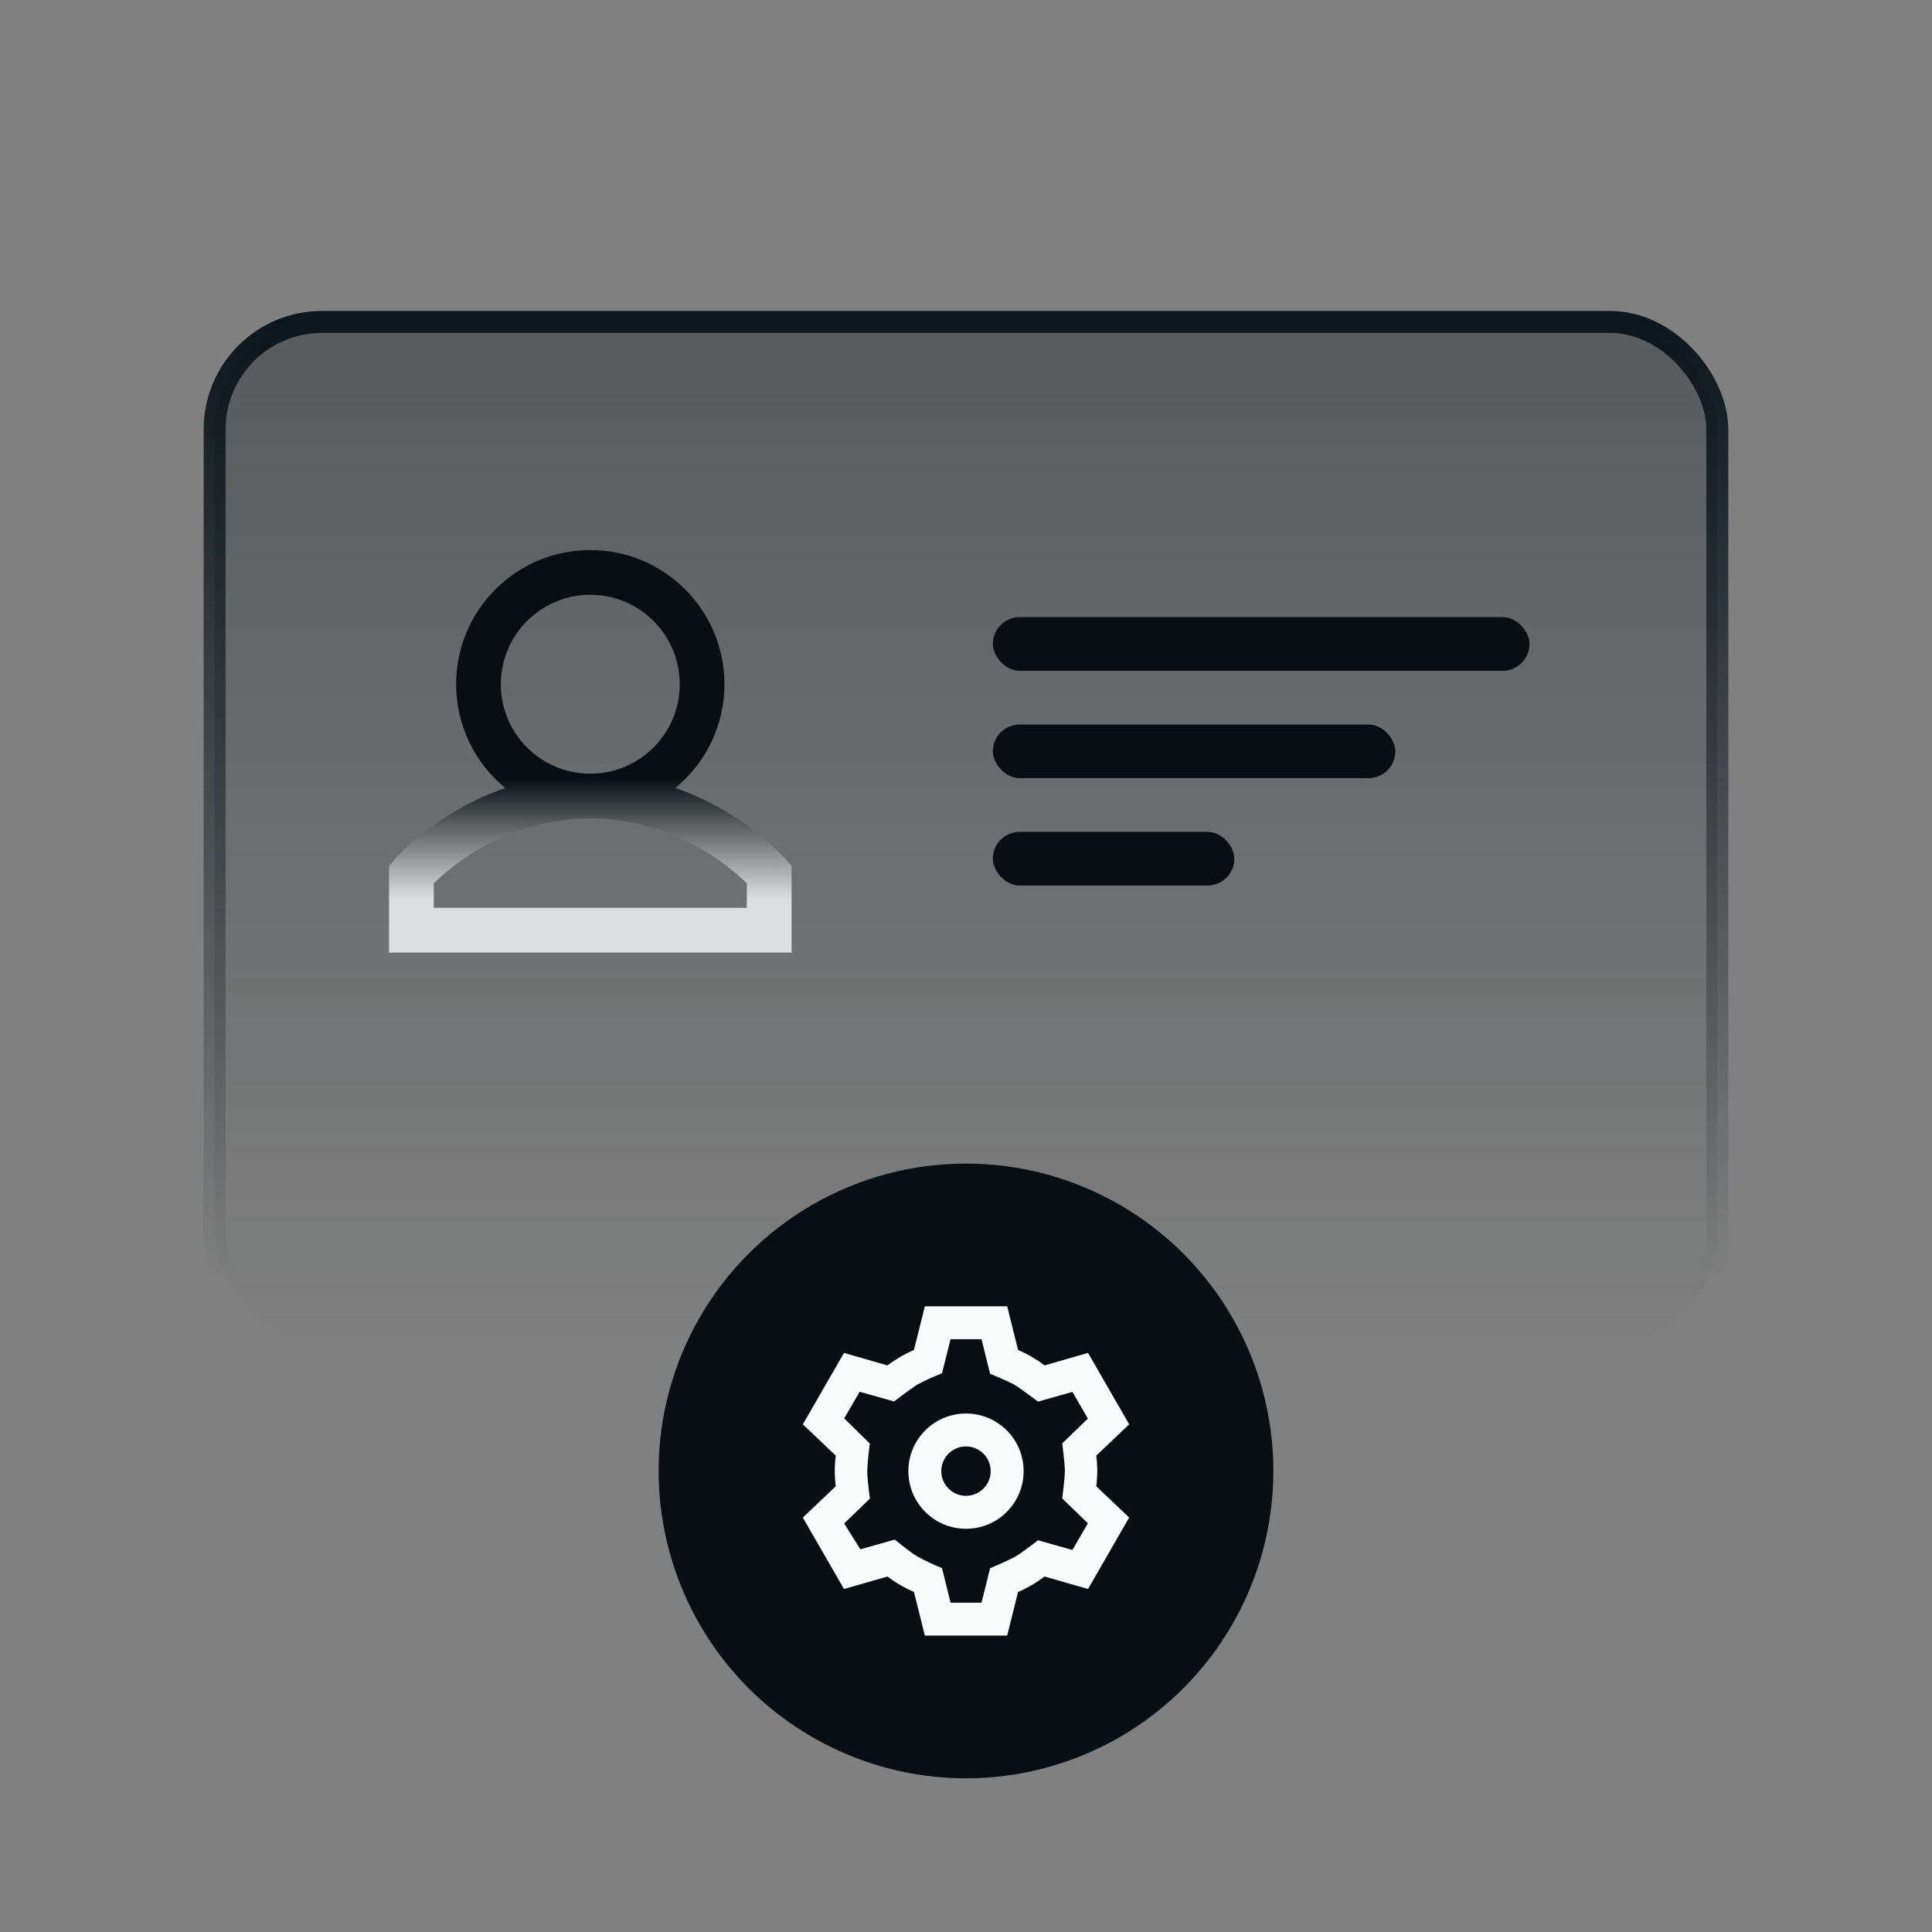
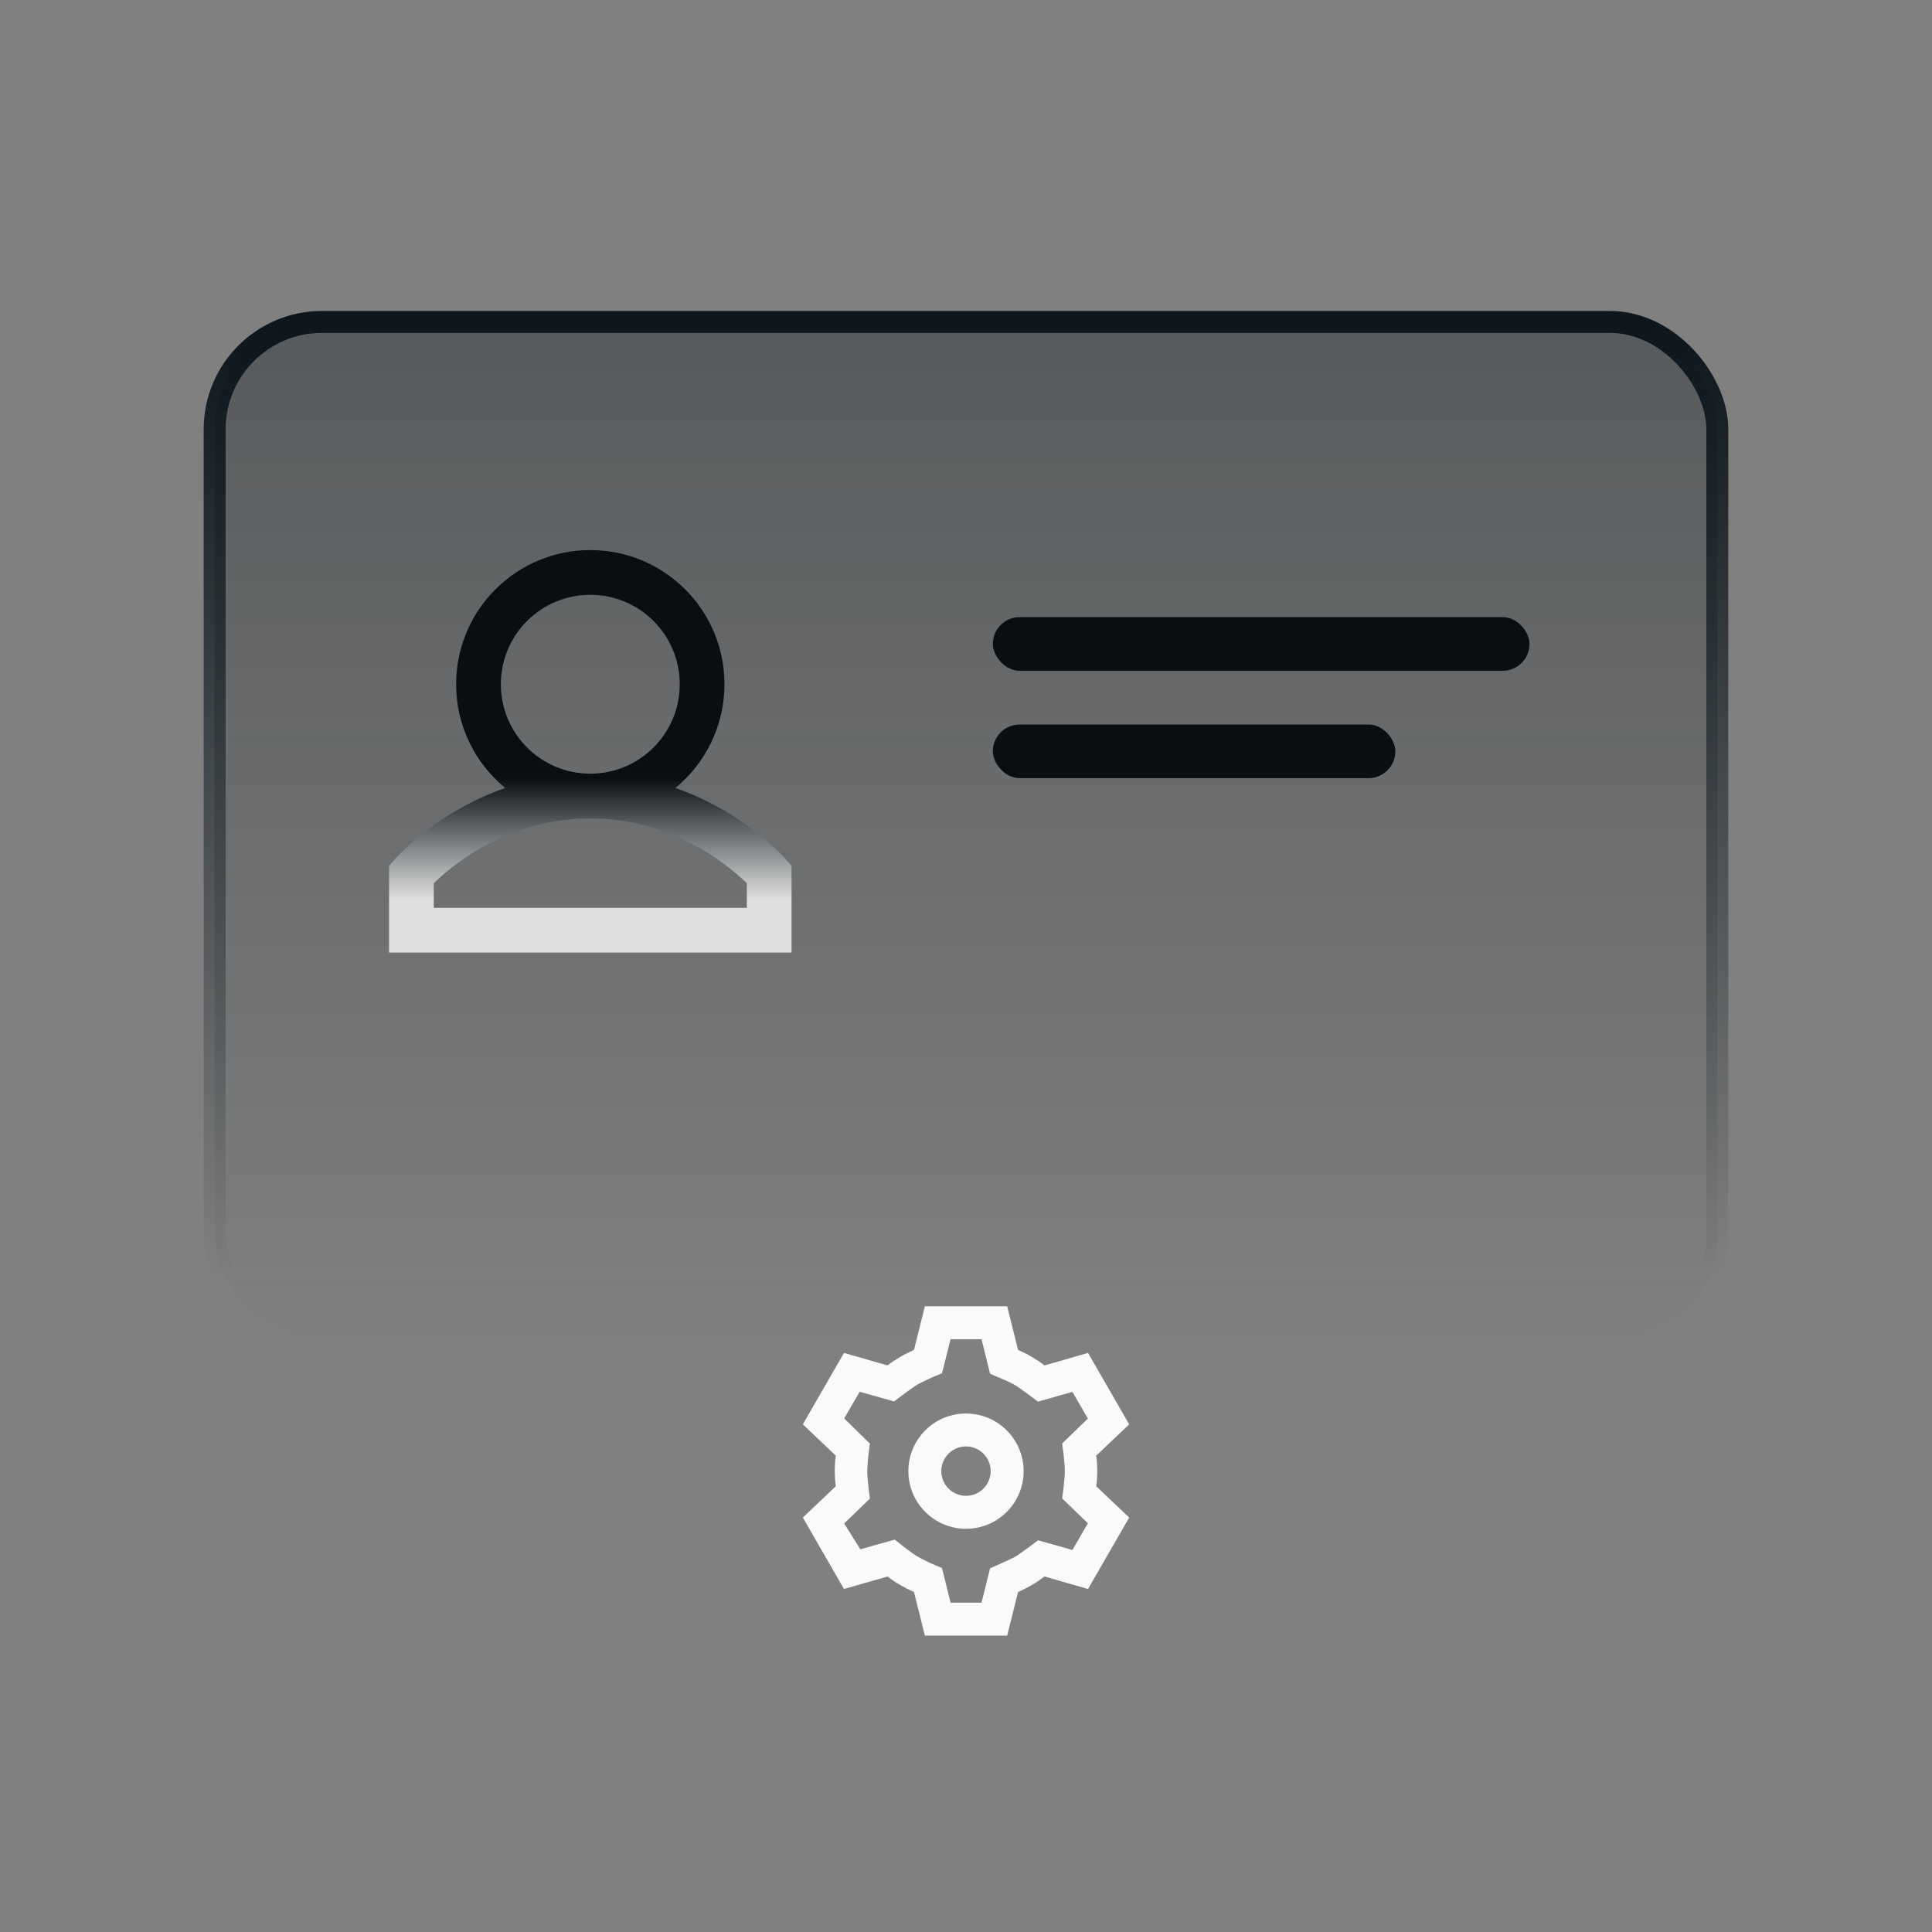
<svg xmlns="http://www.w3.org/2000/svg" fill="none" viewBox="0 0 88 88" height="88" width="88">
  <rect x="0" y="0" width="88" height="88" fill="#808080" stroke="none" />
  <rect stroke="url(#paint1_linear_6409_20637)" fill="url(#paint0_linear_6409_20637)" rx="4.889" height="46.444" width="68.444" y="14.664" x="9.777" />
  <path fill="url(#paint2_linear_6409_20637)" d="M30.76 35.893C32.127 34.772 32.998 33.071 32.998 31.166C32.998 27.791 30.262 25.055 26.887 25.055C23.512 25.055 20.776 27.791 20.776 31.166C20.776 33.071 21.648 34.772 23.014 35.893C21.975 36.252 21.084 36.719 20.357 37.181C19.598 37.664 19.011 38.148 18.61 38.514C18.408 38.698 18.253 38.853 18.145 38.965C18.091 39.021 18.049 39.067 18.02 39.1C18.005 39.116 17.992 39.13 17.984 39.14L17.973 39.153L17.969 39.157L17.967 39.159L17.966 39.16L18.739 39.823C17.971 39.165 17.966 39.161 17.966 39.16L17.721 39.446V43.388H36.054V39.446L35.809 39.16L35.035 39.823C35.809 39.16 35.808 39.159 35.808 39.159L35.806 39.157L35.802 39.153L35.791 39.14C35.782 39.13 35.77 39.116 35.755 39.1C35.725 39.067 35.683 39.021 35.629 38.965C35.522 38.853 35.366 38.698 35.165 38.514C34.764 38.148 34.176 37.664 33.418 37.181C32.691 36.719 31.799 36.252 30.76 35.893ZM30.961 31.166C30.961 33.416 29.137 35.24 26.887 35.24C24.637 35.24 22.813 33.416 22.813 31.166C22.813 28.916 24.637 27.092 26.887 27.092C29.137 27.092 30.961 28.916 30.961 31.166ZM26.887 37.277C24.585 37.277 22.736 38.082 21.45 38.9C20.808 39.309 20.314 39.717 19.983 40.018C19.896 40.098 19.821 40.169 19.758 40.231V41.351H34.017V40.231C33.954 40.169 33.879 40.098 33.792 40.018C33.461 39.717 32.967 39.309 32.324 38.9C31.038 38.082 29.189 37.277 26.887 37.277Z" clip-rule="evenodd" fill-rule="evenodd" />
-   <circle fill="#080E12" r="14" cy="67" cx="44" />
  <path fill="#F9FAFA" d="M42.126 59.5L41.631 61.487C41.202 61.673 40.796 61.91 40.423 62.193L38.443 61.623L36.568 64.877L38.068 66.302C38.008 66.766 38.008 67.234 38.068 67.698L36.568 69.123L38.443 72.377L40.423 71.808C40.796 72.09 41.202 72.327 41.631 72.513L42.126 74.5H45.876L46.371 72.513C46.8 72.327 47.206 72.09 47.578 71.808L49.558 72.377L51.433 69.123L49.933 67.698C49.993 67.234 49.993 66.766 49.933 66.302L51.433 64.877L49.558 61.623L47.578 62.193C47.206 61.91 46.8 61.673 46.371 61.487L45.876 59.5H42.126ZM45.097 62.574C45.097 62.574 45.967 62.927 46.237 63.092C46.507 63.257 47.279 63.842 47.279 63.842L48.847 63.399L49.552 64.614L48.382 65.747C48.382 65.747 48.502 66.624 48.502 66.999C48.502 67.374 48.382 68.252 48.382 68.252L49.552 69.384L48.847 70.599L47.279 70.157C47.279 70.157 46.529 70.742 46.237 70.907C45.944 71.072 45.097 71.432 45.097 71.432L44.707 72.999H43.297L42.907 71.424C42.511 71.266 42.125 71.083 41.752 70.877C41.407 70.659 40.754 70.127 40.754 70.127L39.187 70.569L38.452 69.392L39.622 68.259C39.622 68.259 39.502 67.397 39.502 66.999C39.521 66.582 39.561 66.167 39.622 65.754L38.452 64.607L39.157 63.392L40.724 63.834C40.724 63.834 41.377 63.332 41.752 63.084C42.125 62.882 42.511 62.705 42.907 62.552L43.297 60.999H44.707L45.097 62.574ZM44 64.384C42.55 64.384 41.375 65.559 41.375 67.009C41.375 68.458 42.55 69.634 44 69.634C45.45 69.634 46.625 68.458 46.625 67.009C46.625 65.559 45.45 64.384 44 64.384ZM43.999 65.883C44.621 65.883 45.124 66.386 45.124 67.008C45.124 67.629 44.621 68.133 43.999 68.133C43.378 68.133 42.874 67.629 42.874 67.008C42.874 66.386 43.378 65.883 43.999 65.883Z" clip-rule="evenodd" fill-rule="evenodd" />
  <rect fill="#080E12" rx="1.222" height="2.444" width="24.444" y="28.109" x="45.223" />
  <rect fill="#080E12" rx="1.222" height="2.444" width="18.333" y="33" x="45.223" />
-   <rect fill="#080E12" rx="1.222" height="2.444" width="11" y="37.891" x="45.223" />
  <defs>
    <linearGradient gradientUnits="userSpaceOnUse" y2="61.108" x2="44" y1="14.664" x1="44" id="paint0_linear_6409_20637">
      <stop stop-opacity="0.35" stop-color="#0C161C" />
      <stop stop-opacity="0" stop-color="#0C161C" offset="1" />
    </linearGradient>
    <linearGradient gradientUnits="userSpaceOnUse" y2="58.206" x2="44" y1="14.664" x1="44" id="paint1_linear_6409_20637">
      <stop stop-color="#0C161C" />
      <stop stop-opacity="0" stop-color="#0C161C" offset="1" />
    </linearGradient>
    <linearGradient gradientUnits="userSpaceOnUse" y2="40.944" x2="26.887" y1="35.444" x1="26.887" id="paint2_linear_6409_20637">
      <stop stop-color="#080E12" />
      <stop stop-color="#DDDEDF" offset="1" />
    </linearGradient>
  </defs>
</svg>